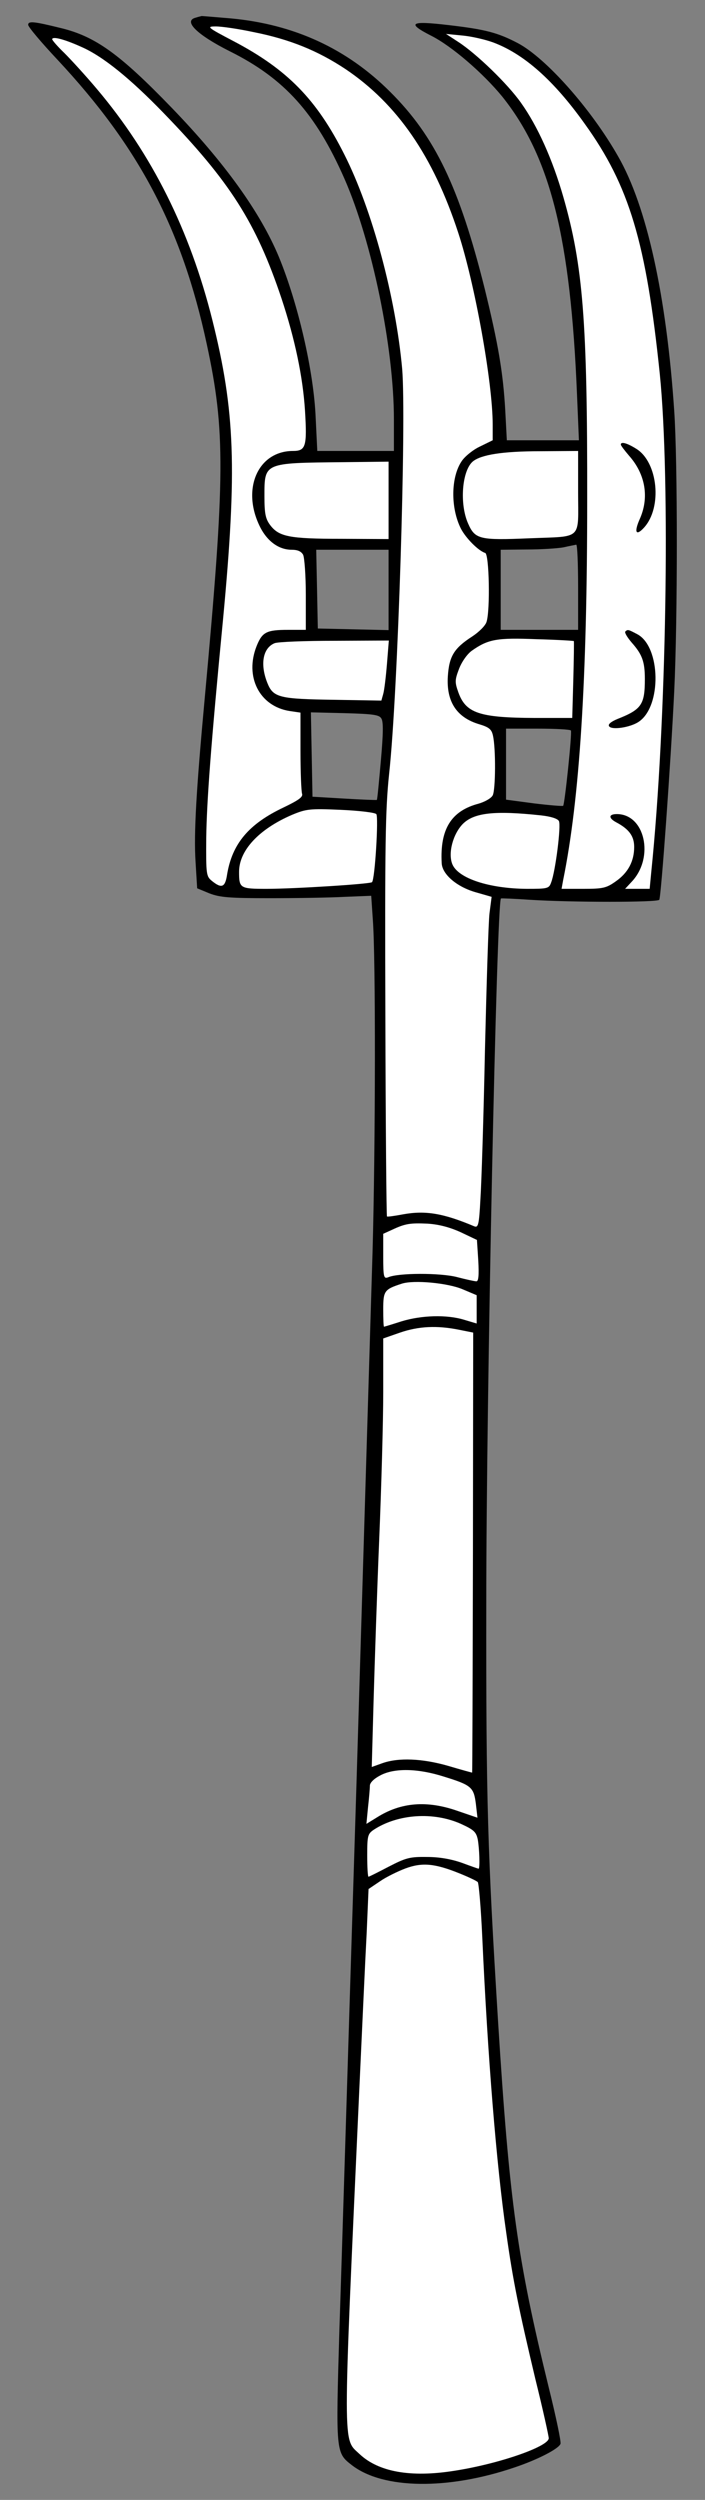
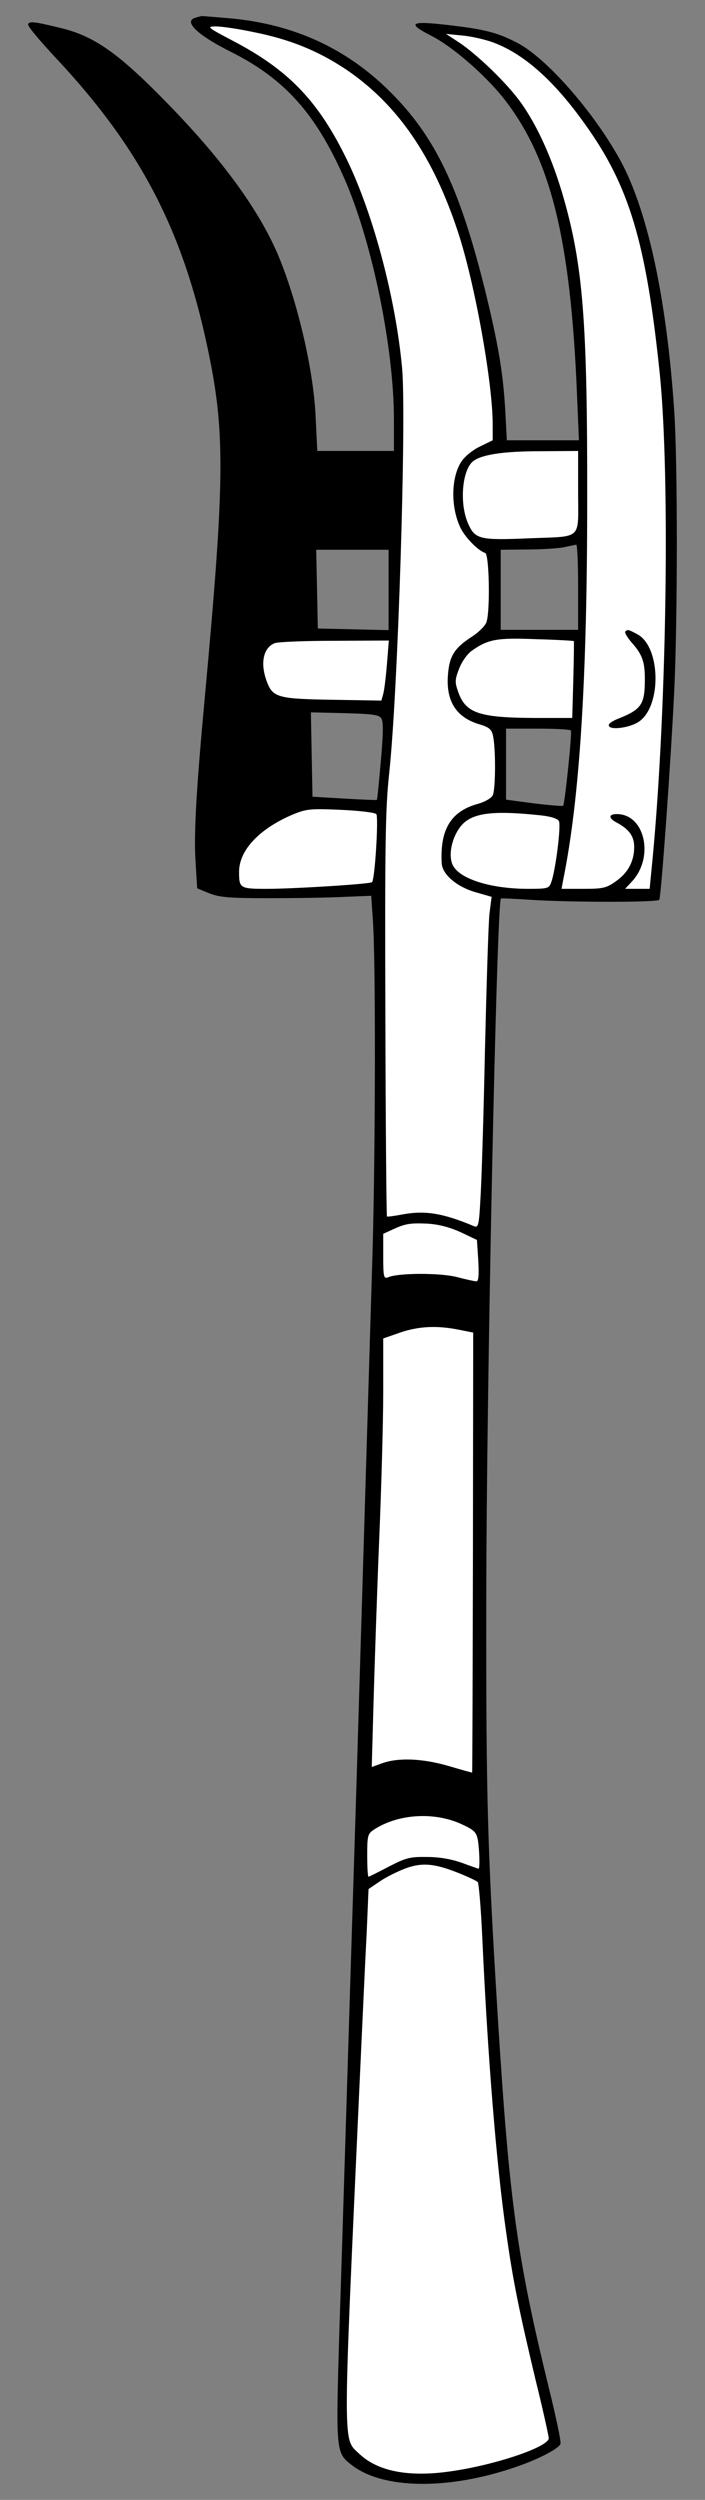
<svg xmlns="http://www.w3.org/2000/svg" version="1.1" viewBox="63 63 99 351" width="99" height="351">
  <rect x="63" y="63" width="99" height="351" fill="#808080" stroke="none" />
  <defs>
    <clipPath id="artboard_clip_path">
      <path d="M 63 63 L 162 63 L 162 414 L 63 414 Z" />
    </clipPath>
  </defs>
  <g id="Hayfork_(2)" stroke-dasharray="none" stroke="none" fill="none" stroke-opacity="1" fill-opacity="1">
    <title>Hayfork (2)</title>
    <g id="Hayfork_(2)_Art" clip-path="url(#artboard_clip_path)">
      <title>Art</title>
      <g id="Group_766">
        <g id="Graphic_784">
          <path d="M 90.499 65.475 C 88.662 65.925 90.649 67.874 95.26 70.198 C 102.945 74.022 107.331 78.896 111.38 88.118 C 115.241 96.927 118.315 111.81 118.315 121.857 L 118.315 126.318 L 112.917 126.318 L 107.556 126.318 L 107.331 121.707 C 107.069 115.147 104.857 105.625 102.158 99.064 C 99.534 92.766 94.51 85.793 87.088 78.108 C 79.815 70.573 76.366 68.099 71.53 66.937 C 67.744 66 66.957 65.925 66.957 66.487 C 66.957 66.787 68.831 68.999 71.118 71.436 C 82.552 83.694 88.55 95.091 92.036 111.323 C 94.66 123.469 94.623 129.842 91.736 161.182 C 90.574 173.778 90.199 180.001 90.462 184.012 L 90.687 187.724 L 92.411 188.436 C 93.873 188.998 95.223 189.111 100.883 189.111 C 104.595 189.111 109.318 189.036 111.38 188.923 L 115.129 188.773 L 115.354 192.11 C 115.766 197.508 115.729 223.899 115.316 238.782 C 115.091 246.317 114.079 279.794 113.067 313.196 C 112.017 346.598 110.968 381.087 110.668 389.859 C 110.143 407.516 110.143 407.366 112.467 409.166 C 116.853 412.502 125.888 412.614 135.185 409.465 C 138.446 408.378 141.445 406.841 141.708 406.129 C 141.82 405.867 141.071 402.305 140.058 398.219 C 135.635 380.112 134.548 372.39 132.936 346.748 C 131.474 322.98 131.249 316.158 131.286 288.079 C 131.286 258.876 132.748 189.598 133.348 189.148 C 133.423 189.111 135.26 189.186 137.434 189.335 C 143.245 189.71 155.354 189.71 155.578 189.335 C 155.841 188.923 157.19 170.142 157.678 160.057 C 158.165 149.861 158.165 127.818 157.678 120.695 C 156.591 104.5 153.817 91.942 149.805 84.969 C 146.019 78.296 139.684 71.173 135.747 69.074 C 132.898 67.574 131.136 67.124 126 66.525 C 120.602 65.887 120.04 66.225 123.564 68.024 C 126.45 69.486 130.836 73.272 133.536 76.571 C 140.283 85.006 143.132 96.365 144.032 118.521 L 144.295 124.819 L 139.234 124.819 L 134.173 124.819 L 133.948 120.582 C 133.648 115.334 132.973 111.323 131.061 103.525 C 127.5 89.28 124.088 82.157 117.79 75.897 C 111.717 69.824 104.295 66.412 95.448 65.587 C 93.273 65.4 91.436 65.25 91.324 65.25 C 91.211 65.287 90.837 65.362 90.499 65.475 Z M 144.182 145.437 L 144.182 151.435 L 138.746 151.435 L 133.311 151.435 L 133.311 145.812 L 133.311 140.189 L 136.984 140.151 C 138.971 140.151 141.296 140.001 142.12 139.851 C 142.945 139.664 143.732 139.514 143.92 139.476 C 144.07 139.476 144.182 142.138 144.182 145.437 Z M 117.566 145.812 L 117.566 151.473 L 112.617 151.36 L 107.631 151.248 L 107.519 145.699 L 107.406 140.189 L 112.505 140.189 L 117.566 140.189 L 117.566 145.812 Z M 116.553 163.881 L 116.553 163.881 C 116.853 164.331 116.816 166.055 116.478 169.879 C 116.216 172.803 115.991 175.277 115.916 175.315 C 115.879 175.352 113.817 175.277 111.38 175.128 L 106.881 174.865 L 106.769 168.942 L 106.657 163.019 L 111.418 163.131 C 115.391 163.244 116.253 163.356 116.553 163.881 Z M 143.17 165.568 L 143.17 165.568 C 143.357 165.868 142.308 175.877 142.083 176.14 C 142.008 176.215 140.171 176.065 137.997 175.802 L 134.06 175.277 L 134.06 170.292 L 134.06 165.306 L 138.521 165.306 C 140.996 165.306 143.095 165.418 143.17 165.568 Z" fill="black" />
        </g>
        <g id="Graphic_783">
          <path d="M 98.559 67.499 C 103.695 68.511 107.631 70.123 111.53 72.71 C 118.765 77.584 123.826 84.894 127.35 95.69 C 129.674 102.776 132.186 116.721 132.186 122.607 L 132.186 124.819 L 130.424 125.681 C 129.449 126.131 128.287 127.068 127.837 127.743 C 126.3 129.992 126.263 134.341 127.725 137.227 C 128.4 138.539 130.162 140.339 131.136 140.638 C 131.699 140.826 131.849 148.661 131.324 150.31 C 131.174 150.835 130.274 151.735 129.299 152.372 C 126.75 154.022 126.075 155.146 125.888 157.958 C 125.663 161.519 127.125 163.769 130.349 164.706 C 131.699 165.118 132.036 165.418 132.223 166.28 C 132.636 168.08 132.598 173.928 132.186 174.678 C 131.961 175.09 131.099 175.577 130.199 175.84 C 126.375 176.852 124.763 179.401 125.026 184.2 C 125.101 185.774 127.163 187.536 129.824 188.286 L 132.036 188.923 L 131.736 191.247 C 131.586 192.559 131.324 201.182 131.099 210.479 C 130.911 219.738 130.611 229.185 130.461 231.397 C 130.274 234.958 130.162 235.408 129.599 235.183 C 125.251 233.346 122.739 232.934 119.627 233.496 C 118.428 233.721 117.378 233.871 117.341 233.796 C 117.266 233.721 117.153 221.05 117.116 205.568 C 117.041 181.426 117.116 176.665 117.641 171.679 C 118.878 160.432 120.077 122.044 119.477 114.809 C 118.578 104.8 115.279 92.429 111.343 84.669 C 107.481 76.984 103.358 72.748 95.785 68.774 C 92.074 66.825 91.961 66.712 93.311 66.712 C 94.136 66.712 96.46 67.049 98.559 67.499 Z" fill="#FFFFFF" />
        </g>
        <g id="Graphic_782">
          <path d="M 132.261 68.961 C 136.572 70.573 140.771 74.285 145.119 80.395 C 151.38 89.092 153.742 97.04 155.653 115.522 C 157.153 130.329 156.591 164.706 154.454 185.437 L 154.229 187.798 L 152.504 187.798 L 150.78 187.798 L 151.755 186.749 C 154.904 183.337 153.554 177.302 149.618 177.302 C 148.456 177.302 148.418 177.864 149.543 178.464 C 151.305 179.401 152.055 180.376 152.055 181.913 C 152.055 183.937 151.192 185.549 149.468 186.749 C 148.156 187.686 147.668 187.798 144.932 187.798 L 141.858 187.798 L 142.083 186.561 C 144.407 175.128 145.457 158.408 145.457 133.253 C 145.494 108.024 144.857 100.264 142.12 90.704 C 140.583 85.344 138.484 80.695 136.16 77.434 C 134.285 74.772 129.899 70.536 127.35 68.886 L 125.626 67.762 L 127.912 67.987 C 129.187 68.099 131.136 68.549 132.261 68.961 Z" fill="#FFFFFF" />
        </g>
        <g id="Graphic_781">
-           <path d="M 74.454 69.599 C 77.453 70.911 81.277 74.022 85.926 78.821 C 95.298 88.493 98.971 94.266 102.533 104.912 C 104.407 110.573 105.532 115.896 105.832 120.695 C 106.132 125.681 105.944 126.318 104.145 126.318 C 99.309 126.318 96.947 131.491 99.384 136.702 C 100.396 138.914 102.083 140.189 103.957 140.189 C 104.782 140.189 105.307 140.414 105.569 140.901 C 105.757 141.313 105.944 143.825 105.944 146.524 L 105.944 151.435 L 103.47 151.435 C 100.434 151.435 99.834 151.735 99.046 153.684 C 97.322 157.995 99.421 162.157 103.657 162.831 L 105.195 163.056 L 105.195 168.455 C 105.195 171.454 105.307 174.115 105.419 174.453 C 105.569 174.903 104.932 175.352 102.833 176.365 C 97.922 178.689 95.598 181.463 94.885 185.812 C 94.623 187.574 94.136 187.798 92.786 186.711 C 91.961 186.037 91.924 185.849 91.961 180.638 C 92.036 175.502 92.599 167.78 94.323 149.936 C 96.31 128.83 96.01 120.695 92.823 107.949 C 89.674 95.353 84.351 84.669 76.629 75.522 C 75.054 73.647 72.992 71.398 72.055 70.461 C 71.118 69.561 70.331 68.661 70.331 68.511 C 70.331 68.062 72.055 68.511 74.454 69.599 Z" fill="#FFFFFF" />
-         </g>
+           </g>
        <g id="Graphic_780">
          <path d="M 144.182 132.091 C 144.182 138.914 144.894 138.277 137.397 138.577 C 130.349 138.877 129.712 138.727 128.737 136.515 C 127.5 133.741 127.875 129.055 129.412 127.78 C 130.574 126.843 133.573 126.356 138.859 126.356 L 144.182 126.318 L 144.182 132.091 Z" fill="#FFFFFF" />
        </g>
        <g id="Graphic_779">
-           <path d="M 117.566 133.253 L 117.566 138.689 L 110.93 138.652 C 103.583 138.652 102.158 138.352 100.921 136.702 C 100.284 135.84 100.134 135.09 100.134 132.691 C 100.134 127.93 100.021 128.005 111.118 127.893 L 117.566 127.818 L 117.566 133.253 Z" fill="#FFFFFF" />
-         </g>
+           </g>
        <g id="Graphic_778">
          <path d="M 143.582 153.01 C 143.62 153.085 143.582 155.521 143.507 158.445 L 143.357 163.806 L 138.072 163.806 C 130.274 163.769 128.4 163.131 127.35 160.17 C 126.863 158.783 126.863 158.483 127.462 156.908 C 127.837 155.934 128.587 154.846 129.262 154.359 C 131.549 152.747 132.786 152.522 138.334 152.747 C 141.221 152.822 143.582 152.972 143.582 153.01 Z" fill="#FFFFFF" />
        </g>
        <g id="Graphic_777">
          <path d="M 117.341 156.196 C 117.191 158.033 116.966 159.907 116.816 160.432 L 116.553 161.369 L 110.03 161.257 C 102.233 161.144 101.371 160.957 100.546 158.895 C 99.496 156.271 99.909 153.984 101.558 153.309 C 102.008 153.122 105.794 152.972 109.993 152.972 L 117.603 152.935 L 117.341 156.196 Z" fill="#FFFFFF" />
        </g>
        <g id="Graphic_776">
          <path d="M 115.841 177.302 C 116.179 177.639 115.654 186.449 115.241 186.861 C 115.016 187.124 104.257 187.798 100.471 187.798 C 96.685 187.798 96.572 187.724 96.572 185.399 C 96.572 182.4 99.384 179.401 103.995 177.414 C 105.982 176.59 106.469 176.515 110.78 176.702 C 113.367 176.815 115.616 177.077 115.841 177.302 Z" fill="#FFFFFF" />
        </g>
        <g id="Graphic_775">
          <path d="M 139.009 177.489 C 140.358 177.639 141.296 177.939 141.483 178.277 C 141.82 178.876 140.996 185.362 140.396 186.899 C 140.096 187.761 139.908 187.798 136.984 187.798 C 131.699 187.761 127.35 186.336 126.525 184.35 C 125.888 182.813 126.6 180.113 127.987 178.689 C 129.562 177.114 132.411 176.777 139.009 177.489 Z" fill="#FFFFFF" />
        </g>
        <g id="Graphic_774">
          <path d="M 127.687 236.008 L 129.974 237.095 L 130.162 239.982 C 130.274 242.044 130.199 242.906 129.899 242.906 C 129.674 242.906 128.437 242.644 127.163 242.306 C 124.838 241.706 118.915 241.706 117.491 242.344 C 116.891 242.569 116.816 242.306 116.816 239.42 L 116.816 236.233 L 118.053 235.671 C 119.89 234.809 120.565 234.696 123.076 234.809 C 124.651 234.921 126.113 235.296 127.687 236.008 Z" fill="#FFFFFF" />
        </g>
        <g id="Graphic_773">
-           <path d="M 127.987 244.031 L 129.937 244.855 L 129.937 246.842 L 129.937 248.829 L 128.175 248.304 C 125.738 247.554 122.177 247.667 119.365 248.529 C 118.09 248.942 116.966 249.279 116.928 249.279 C 116.853 249.279 116.816 248.192 116.816 246.842 C 116.816 244.256 116.966 244.031 119.402 243.243 C 121.089 242.681 125.888 243.131 127.987 244.031 Z" fill="#FFFFFF" />
-         </g>
+           </g>
        <g id="Graphic_772">
          <path d="M 127.387 249.691 L 129.449 250.104 L 129.412 280.994 C 129.374 297.976 129.337 311.884 129.299 311.884 C 129.224 311.884 127.725 311.472 125.963 310.947 C 122.327 309.897 118.953 309.747 116.666 310.572 L 115.204 311.097 L 115.466 301.65 C 115.616 296.439 115.954 286.28 116.253 279.082 C 116.553 271.847 116.816 262.587 116.816 258.426 L 116.816 250.928 L 119.178 250.104 C 121.802 249.204 124.351 249.091 127.387 249.691 Z" fill="#FFFFFF" />
        </g>
        <g id="Graphic_771">
-           <path d="M 125.326 312.446 C 129.224 313.646 129.524 313.946 129.824 316.27 L 130.049 318.219 L 127.312 317.282 C 122.964 315.745 119.29 316.045 115.916 318.182 L 114.454 319.082 L 114.679 316.757 C 114.829 315.445 114.941 314.096 114.941 313.721 C 114.941 313.309 115.504 312.746 116.366 312.296 C 118.353 311.209 121.689 311.284 125.326 312.446 Z" fill="#FFFFFF" />
-         </g>
+           </g>
        <g id="Graphic_770">
          <path d="M 127.725 319.082 C 129.524 319.906 129.862 320.206 130.087 321.256 C 130.312 322.456 130.424 325.38 130.199 325.38 C 130.162 325.38 129.074 325.005 127.875 324.555 C 126.375 324.03 124.726 323.73 122.964 323.73 C 120.565 323.693 120.002 323.843 117.603 325.08 C 116.104 325.867 114.829 326.504 114.754 326.504 C 114.641 326.504 114.567 325.155 114.567 323.505 C 114.567 320.694 114.641 320.469 115.541 319.869 C 118.915 317.695 123.864 317.357 127.725 319.082 Z" fill="#FFFFFF" />
        </g>
        <g id="Graphic_769">
          <path d="M 127.387 325.98 C 128.7 326.504 129.899 327.067 130.087 327.254 C 130.237 327.404 130.536 330.89 130.724 335.014 C 131.474 351.621 132.711 367.029 134.098 376.551 C 135.035 383.261 135.897 387.422 138.184 397.057 C 139.234 401.293 140.058 405.042 140.058 405.342 C 140.058 406.504 133.086 408.941 126.788 409.915 C 120.64 410.89 116.141 410.065 113.479 407.554 C 111.118 405.304 111.118 407.779 113.442 356.682 C 113.854 347.798 114.304 337.788 114.492 334.377 L 114.754 328.229 L 116.366 327.142 C 117.228 326.542 118.84 325.755 119.927 325.342 C 122.252 324.48 124.014 324.63 127.387 325.98 Z" fill="#FFFFFF" />
        </g>
        <g id="Graphic_768">
-           <path d="M 150.18 125.418 C 150.18 125.568 150.705 126.243 151.342 126.993 C 153.667 129.617 154.191 132.916 152.804 135.952 C 152.017 137.752 152.317 138.314 153.442 137.077 C 156.028 134.228 155.391 127.893 152.355 126.018 C 151.042 125.193 150.18 124.969 150.18 125.418 Z" fill="black" />
-         </g>
+           </g>
        <g id="Graphic_767">
          <path d="M 150.817 151.66 C 150.668 151.81 151.08 152.485 151.717 153.234 C 153.179 154.884 153.554 155.896 153.554 158.333 C 153.554 161.932 153.104 162.607 149.693 163.956 C 148.793 164.331 148.343 164.706 148.531 164.968 C 148.868 165.531 151.455 165.156 152.654 164.368 C 155.953 162.232 155.803 153.759 152.467 152.035 C 151.192 151.36 151.155 151.36 150.817 151.66 Z" fill="black" />
        </g>
      </g>
    </g>
  </g>
</svg>